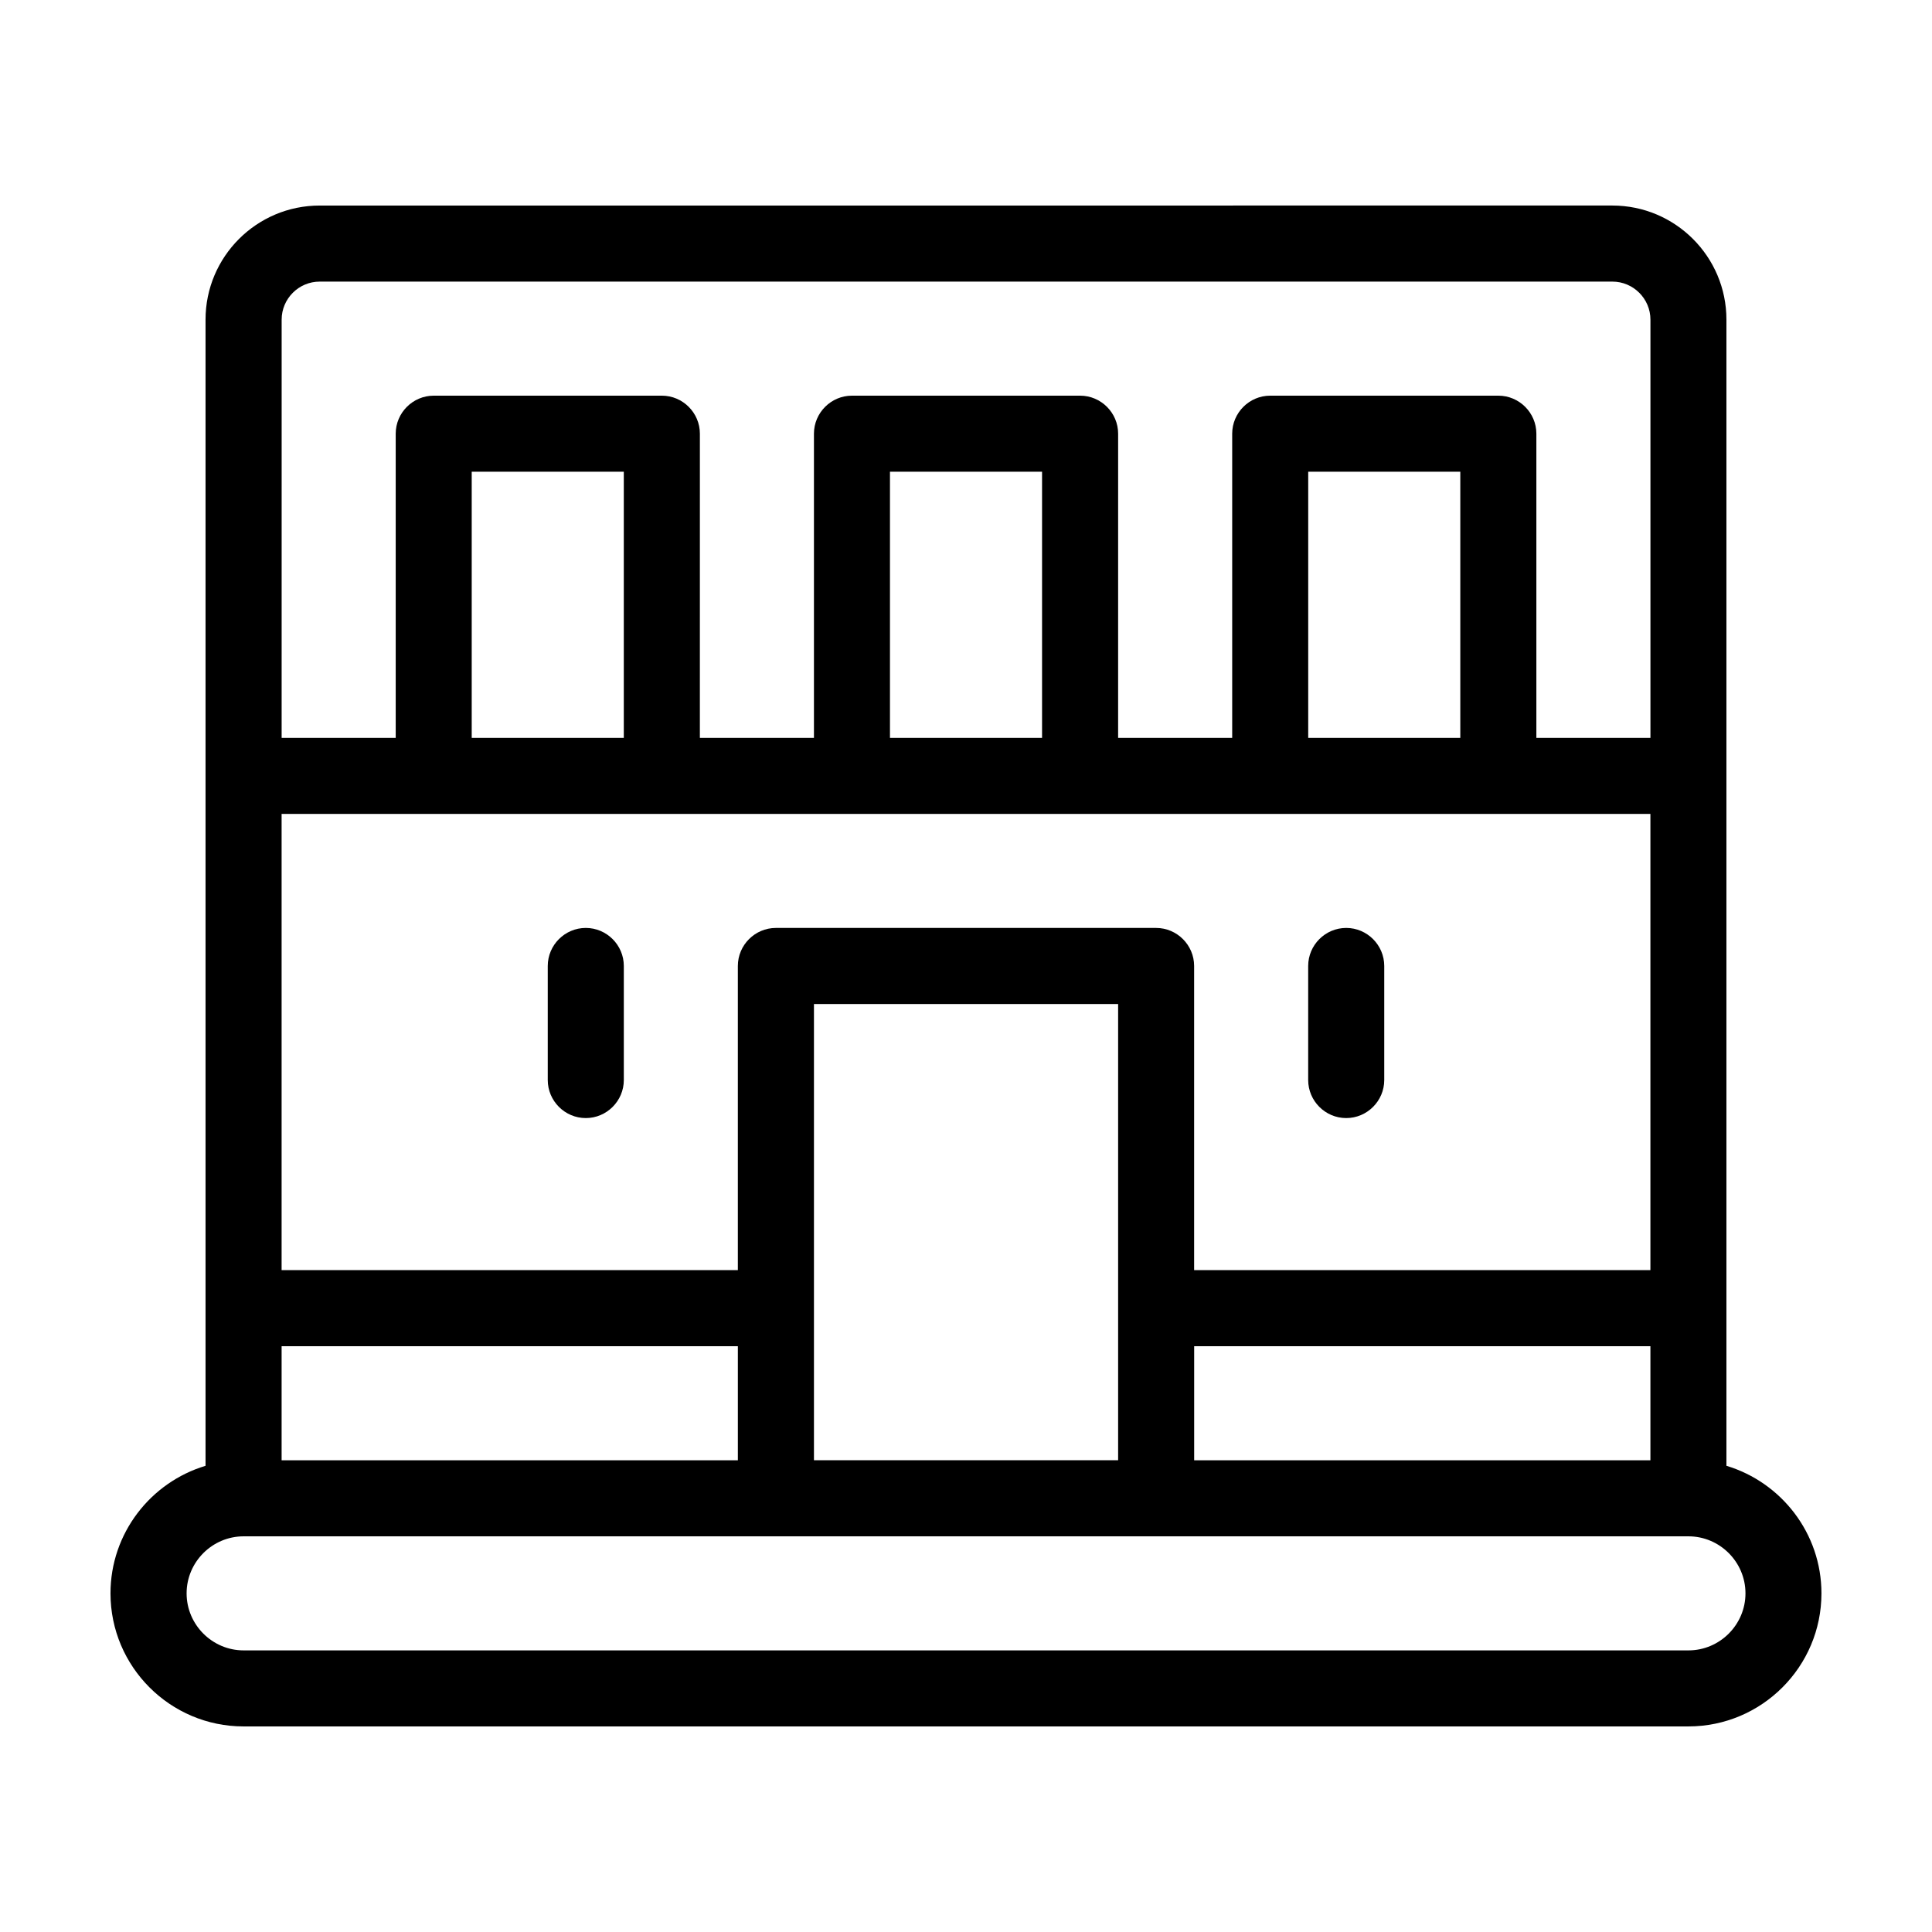
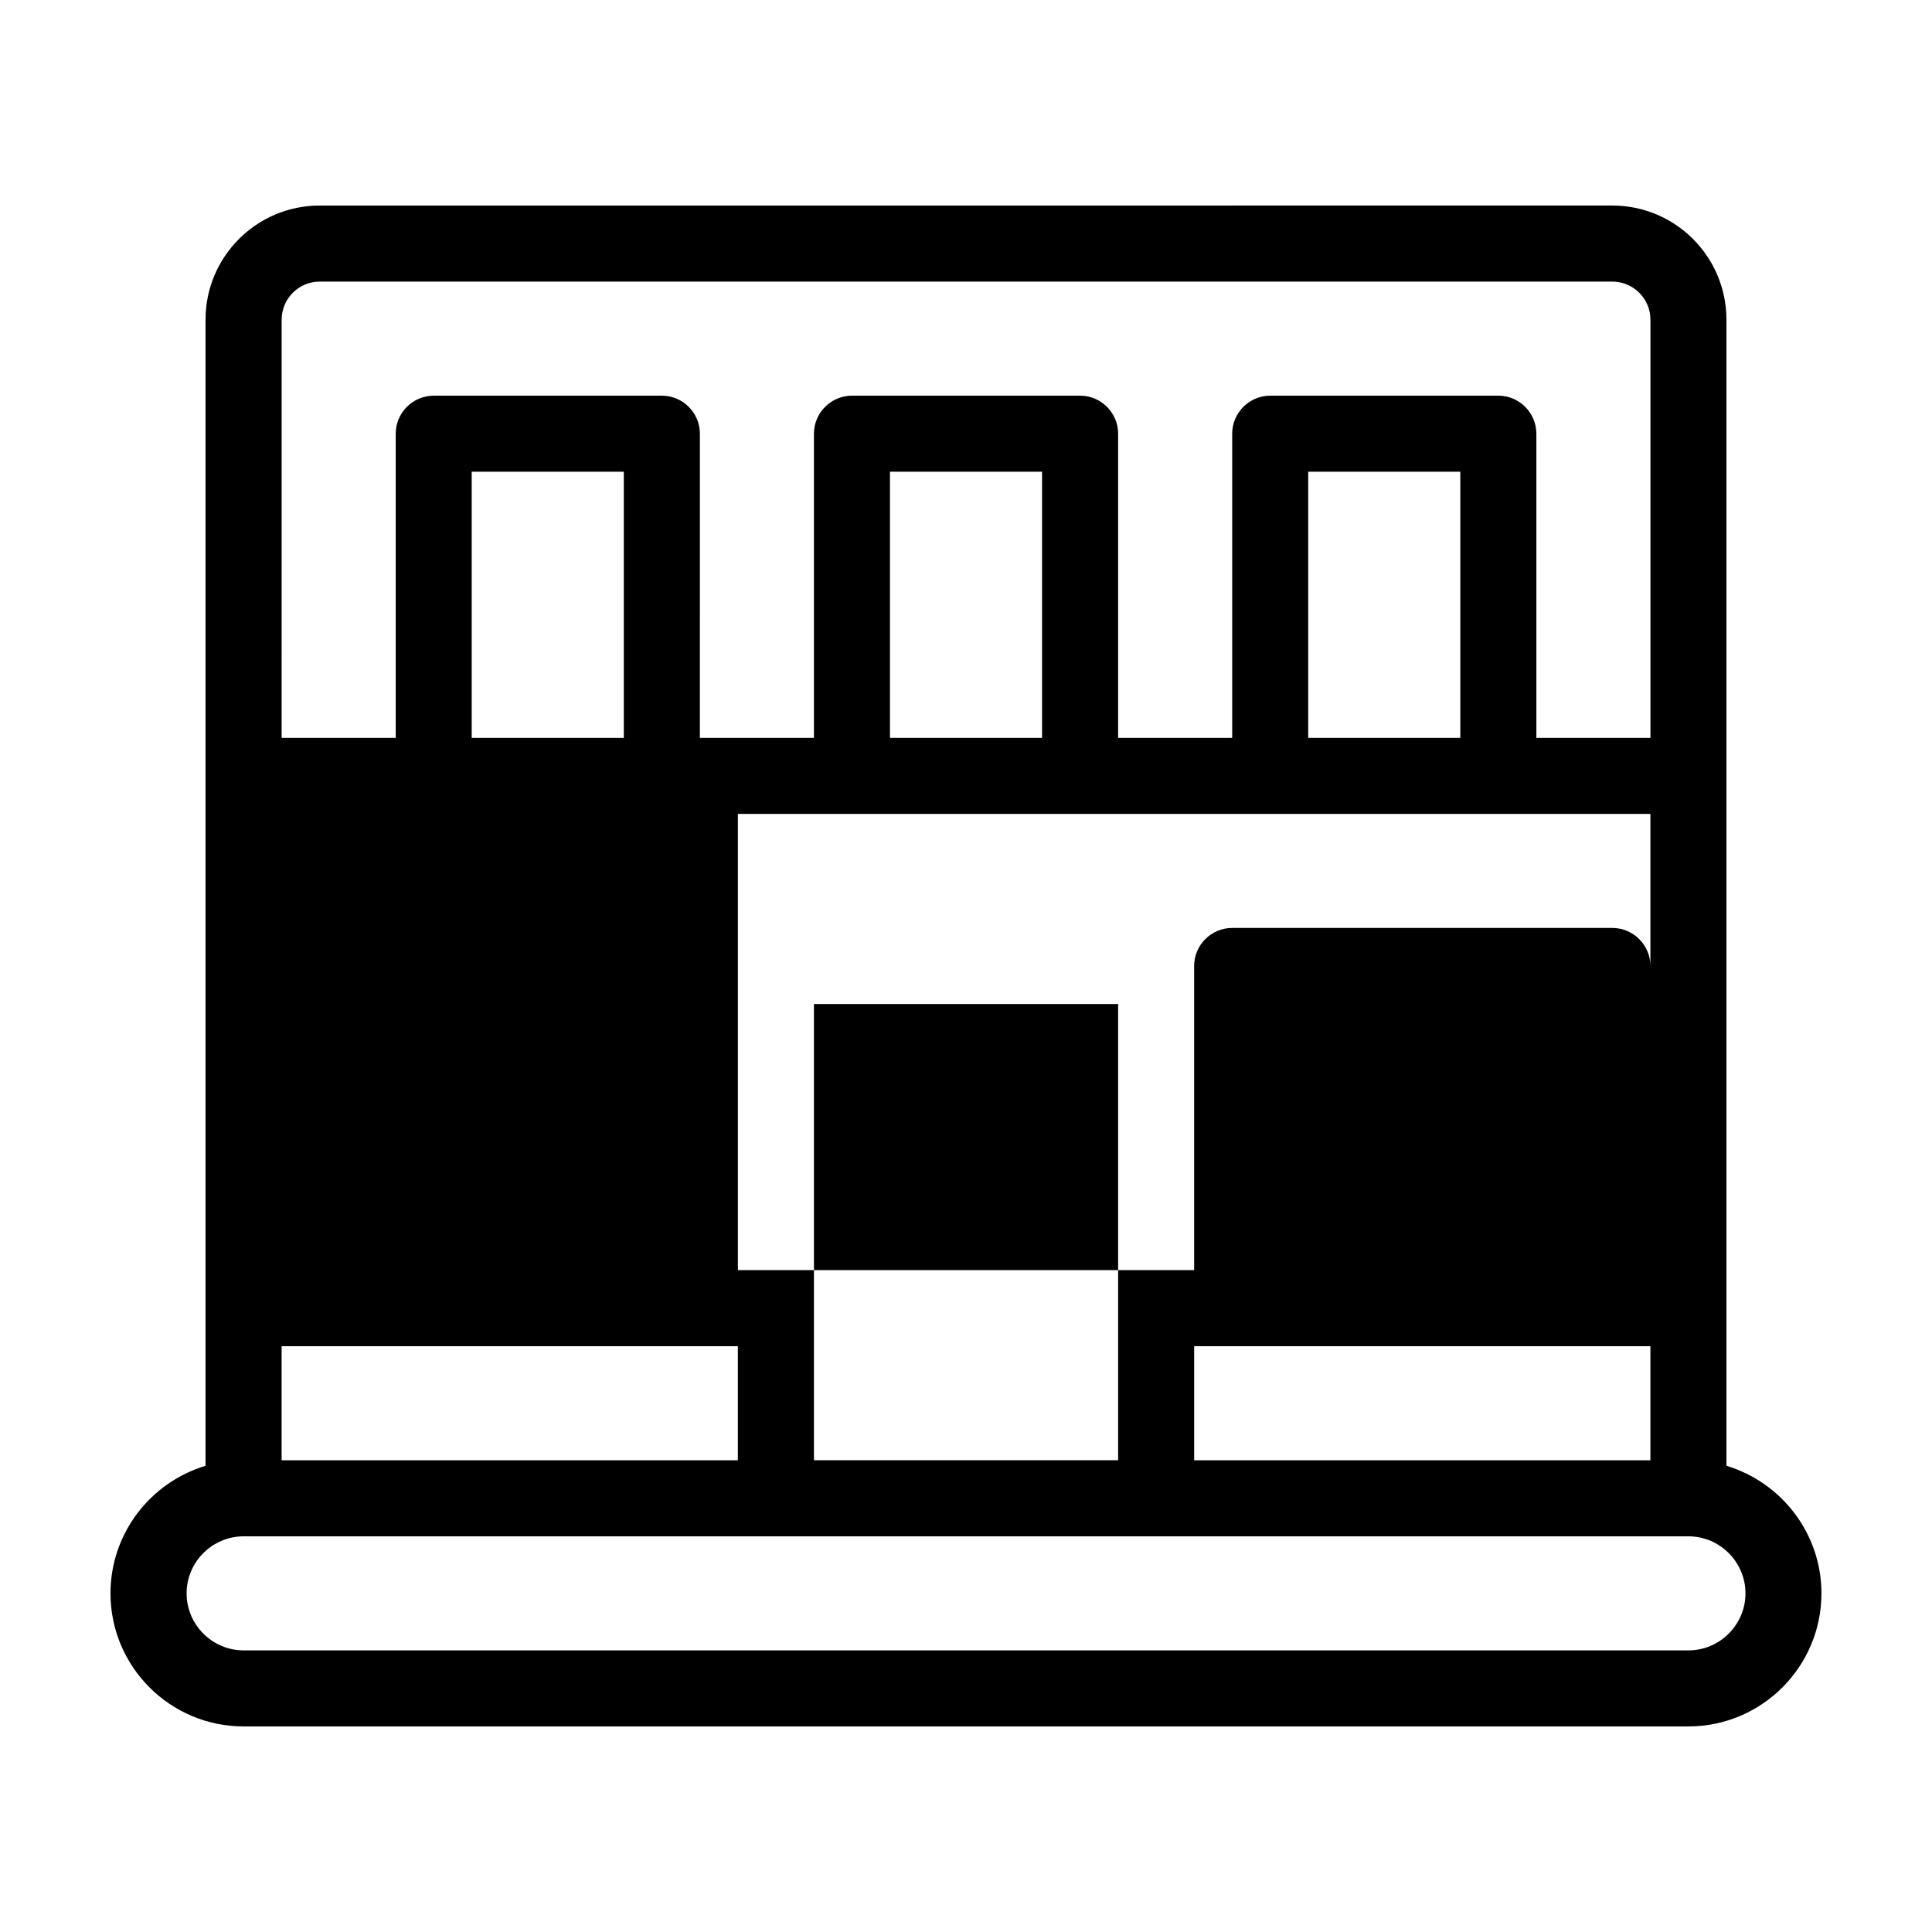
<svg xmlns="http://www.w3.org/2000/svg" fill="#000000" width="800px" height="800px" version="1.1" viewBox="144 144 512 512">
  <g>
-     <path d="m299.24 440.3c5.543 0 10.078-4.535 10.078-10.078v-30.23c0-5.543-4.535-10.078-10.078-10.078s-10.078 4.535-10.078 10.078v30.23c0 5.543 4.535 10.078 10.078 10.078z" />
-     <path d="m500.76 440.3c5.543 0 10.078-4.535 10.078-10.078v-30.23c0-5.543-4.535-10.078-10.078-10.078s-10.078 4.535-10.078 10.078v30.23c0 5.543 4.535 10.078 10.078 10.078z" />
-     <path d="m601.52 532.45v-303.75c0-16.676-13.551-30.23-30.23-30.23l-342.59 0.004c-16.676 0-30.23 13.551-30.23 30.23v303.75c-14.559 4.379-25.188 17.883-25.188 33.801 0 19.445 15.82 35.266 35.266 35.266h382.89c19.445 0 35.266-15.82 35.266-35.266 0-15.918-10.629-29.422-25.188-33.805zm-382.89-1.461v-30.23h120.91v30.23zm90.684-191.45h-40.305v-70.535h40.305zm-50.379 20.152h322.44v120.91h-120.92v-80.609c0-5.543-4.535-10.078-10.078-10.078h-100.76c-5.543 0-10.078 4.535-10.078 10.078v80.609h-120.91v-120.91zm161.22-20.152h-40.305v-70.535h40.305zm110.84 0h-40.305v-70.535h40.305zm-171.29 70.531h80.609v120.91h-80.609zm100.76 90.688h120.91v30.23l-120.91-0.004zm-231.75-282.13h342.59c5.543 0 10.078 4.535 10.078 10.078v110.84h-30.23v-80.613c0-5.543-4.535-10.078-10.078-10.078h-60.453c-5.543 0-10.078 4.535-10.078 10.078v80.609h-30.23l0.004-80.609c0-5.543-4.535-10.078-10.078-10.078h-60.457c-5.543 0-10.078 4.535-10.078 10.078v80.609h-30.23l0.004-80.609c0-5.543-4.535-10.078-10.078-10.078h-60.453c-5.543 0-10.078 4.535-10.078 10.078v80.609h-30.23l0.004-110.84c0-5.543 4.531-10.074 10.074-10.074zm362.74 362.74h-382.89c-8.312 0-15.113-6.801-15.113-15.113s6.801-15.113 15.113-15.113h382.89c8.312 0 15.113 6.801 15.113 15.113s-6.801 15.113-15.113 15.113z" />
+     <path d="m601.52 532.45v-303.75c0-16.676-13.551-30.23-30.23-30.23l-342.59 0.004c-16.676 0-30.23 13.551-30.23 30.23v303.75c-14.559 4.379-25.188 17.883-25.188 33.801 0 19.445 15.82 35.266 35.266 35.266h382.89c19.445 0 35.266-15.82 35.266-35.266 0-15.918-10.629-29.422-25.188-33.805zm-382.89-1.461v-30.23h120.91v30.23zm90.684-191.45h-40.305v-70.535h40.305zm-50.379 20.152h322.44v120.91v-80.609c0-5.543-4.535-10.078-10.078-10.078h-100.76c-5.543 0-10.078 4.535-10.078 10.078v80.609h-120.91v-120.91zm161.22-20.152h-40.305v-70.535h40.305zm110.84 0h-40.305v-70.535h40.305zm-171.29 70.531h80.609v120.91h-80.609zm100.76 90.688h120.91v30.23l-120.91-0.004zm-231.75-282.13h342.59c5.543 0 10.078 4.535 10.078 10.078v110.84h-30.23v-80.613c0-5.543-4.535-10.078-10.078-10.078h-60.453c-5.543 0-10.078 4.535-10.078 10.078v80.609h-30.23l0.004-80.609c0-5.543-4.535-10.078-10.078-10.078h-60.457c-5.543 0-10.078 4.535-10.078 10.078v80.609h-30.23l0.004-80.609c0-5.543-4.535-10.078-10.078-10.078h-60.453c-5.543 0-10.078 4.535-10.078 10.078v80.609h-30.23l0.004-110.84c0-5.543 4.531-10.074 10.074-10.074zm362.74 362.74h-382.89c-8.312 0-15.113-6.801-15.113-15.113s6.801-15.113 15.113-15.113h382.89c8.312 0 15.113 6.801 15.113 15.113s-6.801 15.113-15.113 15.113z" />
  </g>
</svg>